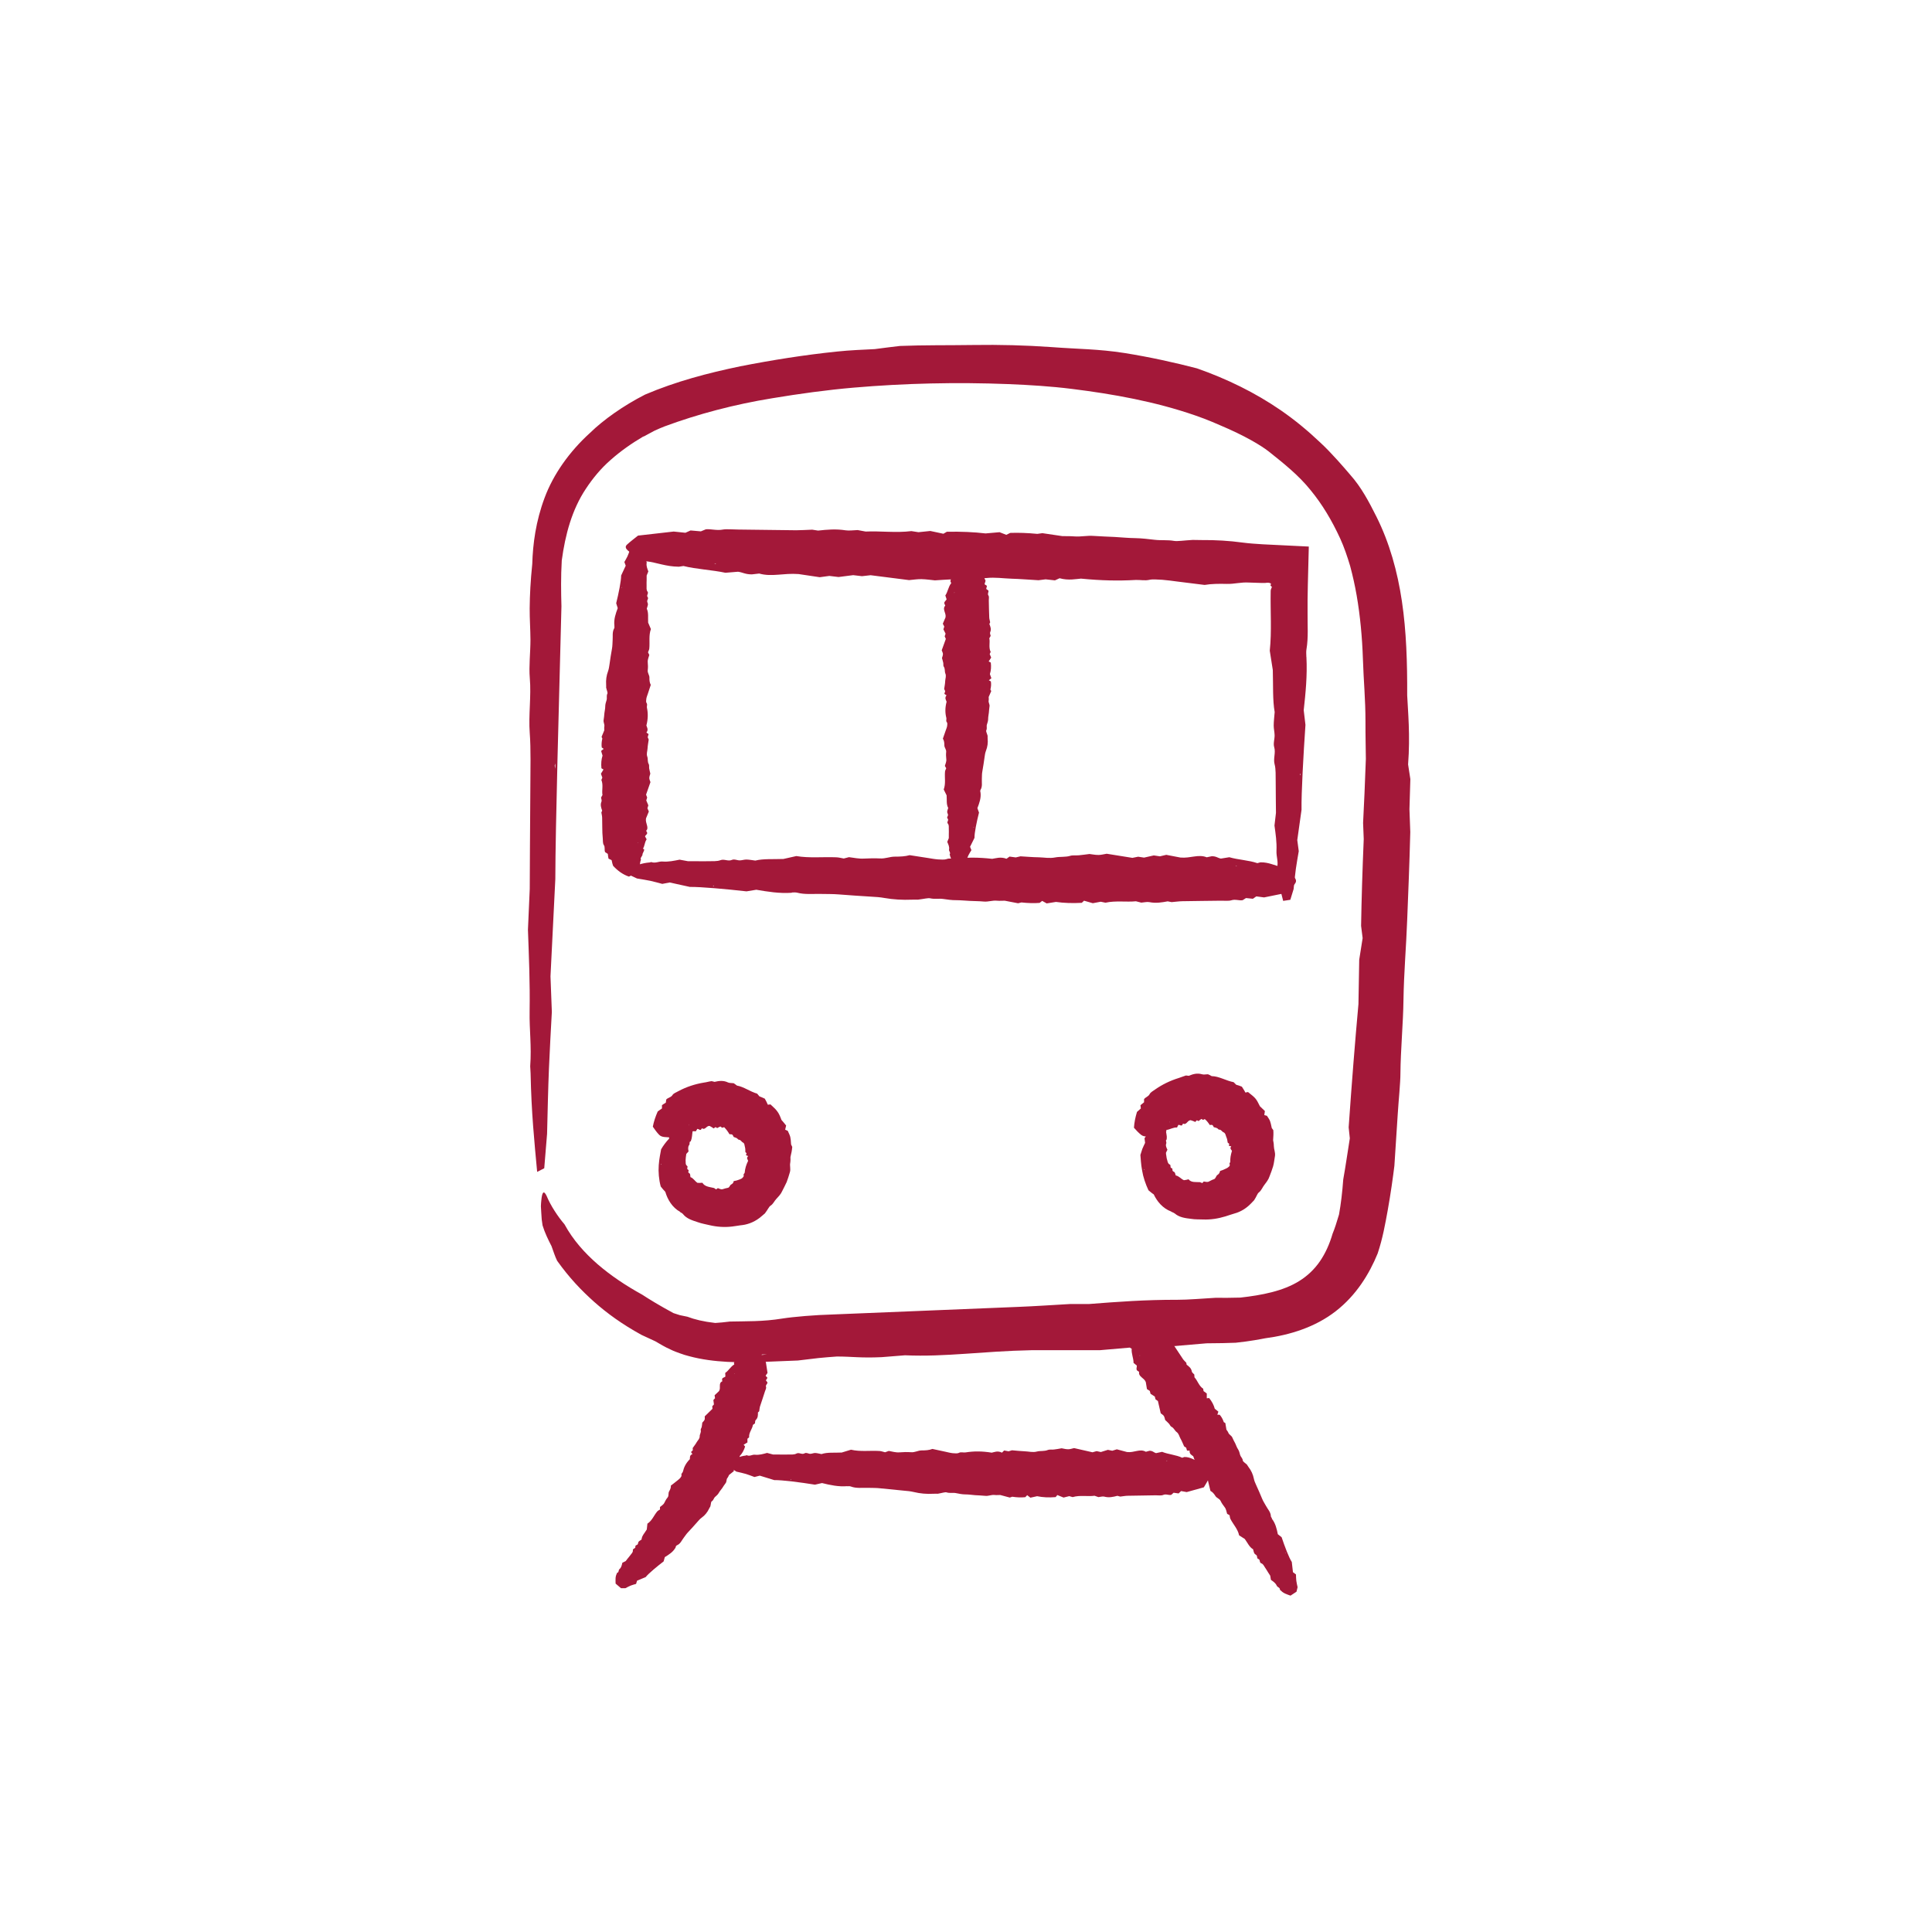
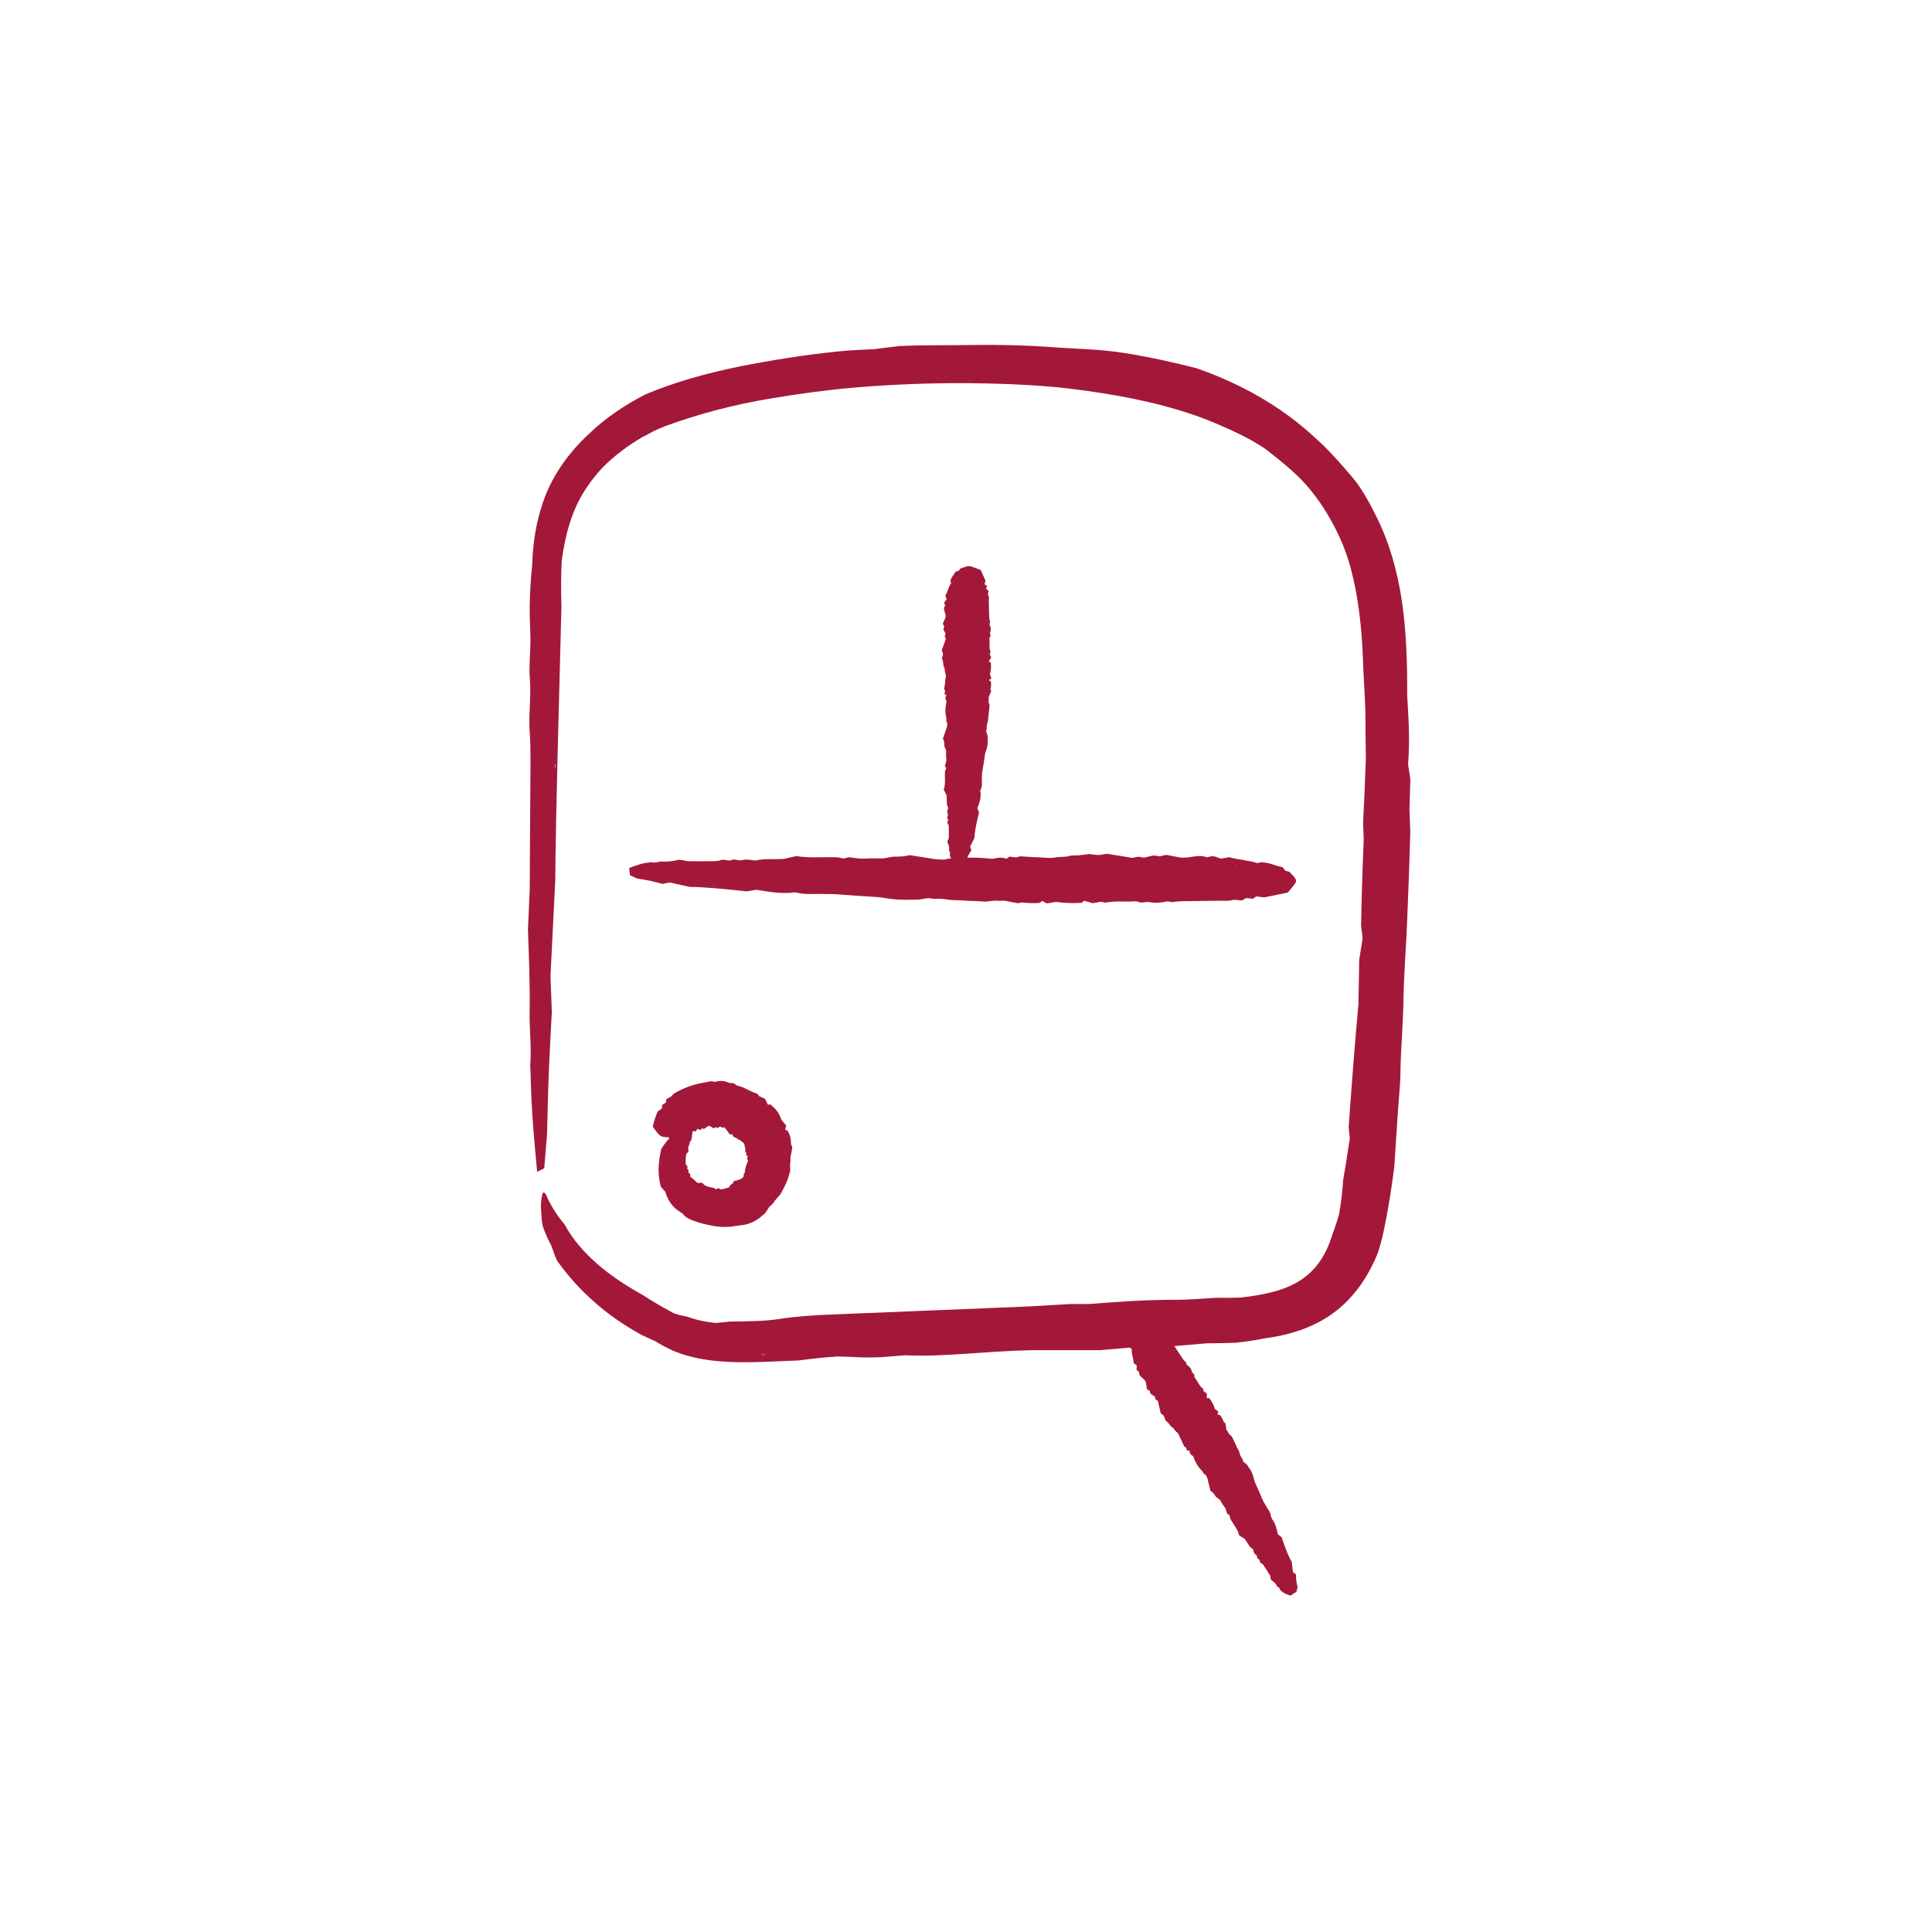
<svg xmlns="http://www.w3.org/2000/svg" id="Livello_4" data-name="Livello 4" version="1.1" viewBox="0 0 300 300">
  <defs>
    <style>
      .cls-1 {
        fill: #a31839;
        stroke-width: 0px;
      }
    </style>
  </defs>
  <path class="cls-1" d="M99.9,67.81c.52-.28,1.11-.6,1.67-.9.59-.27,1.15-.52,1.6-.69,5.14-1.91,10.88-3.43,16.74-4.38,4.21-.7,8.49-1.29,12.67-1.65,7.94-.68,15.94-.86,23.92-.55,3.42.14,6.67.34,9.95.75,6.36.79,12.92,1.96,19.15,4.12.96.33,1.92.7,2.63,1,.71.3,1.19.51,1.19.51,3.87,1.63,6.33,3.11,7.57,4.07,2.41,1.92,4.67,3.72,6.51,6.01,1.81,2.2,3.29,4.67,4.6,7.51.62,1.36,1.11,2.81,1.55,4.28.4,1.49.74,3.01,1.01,4.56.55,3.18.86,6.53.97,9.83.11,3.46.4,6.24.4,9.78-.01,2.1.05,4.34.06,5.78-.14,3.83-.27,6.97-.43,9.95.04.98.07,1.74.1,2.5q-.31,7.36-.41,13.48c.08.65.16,1.26.24,1.9-.19,1.19-.36,2.24-.53,3.35-.04,2.55-.09,4.9-.12,6.89q-.79,8.66-1.52,19.15c.06.56.12,1.12.18,1.7-.34,2.13-.65,4.32-1.02,6.38-.15,2.02-.36,3.8-.66,5.46-.35,1.19-.68,2.21-1,2.98-.45,1.55-1.1,3.02-1.96,4.27-.86,1.25-1.94,2.27-3.19,3.05-2.52,1.59-5.87,2.22-9.16,2.59-1.56.05-2.69.04-3.84.03-1.96.11-4.35.32-5.94.31-5.04-.01-9.27.31-13.76.66-1.12,0-2.32,0-2.94,0-2.97.17-5.43.34-7.95.44-9.61.39-19.23.79-28.85,1.18-.67.03-1.39.06-2.12.09-.74.04-1.48.09-2.18.15-1.4.12-2.67.25-3.53.39-3.06.5-5.66.41-8.17.47-.82.1-1.64.19-2.27.22-1.85-.21-3.21-.55-4.32-.97-.44-.09-.82-.17-1.16-.24-.39-.12-.72-.23-1-.32-2.08-1.12-3.77-2.15-4.85-2.86-2.59-1.43-4.89-2.97-6.93-4.73-2.03-1.77-3.82-3.77-5.14-6.19-1.04-1.22-2.15-2.89-2.79-4.44-.48-.98-.7-.45-.81.68-.03.28-.06.6-.07.94.02.34.04.68.06,1.03.02.35.05.7.07,1.04.05.32.09.63.13.91.35,1.15.88,2.23,1.39,3.22.29.8.55,1.62.87,2.27,1.9,2.66,3.74,4.58,5.76,6.39,2.03,1.79,4.29,3.44,7.34,5.12.71.33,1.41.66,2.16,1,.72.42,1.4.85,2.39,1.29.46.23.94.4,1.41.57.48.18.97.33,1.45.45,1.96.53,3.97.77,5.94.88,3.92.18,7.69-.11,10.93-.21,1.18-.15,2.23-.27,3.2-.38.48-.04.95-.09,1.41-.13.49-.04.97-.07,1.45-.11,2.41,0,3.61.25,6.94.1.97-.08,2.14-.17,3.64-.29,6.35.28,12.06-.64,19.6-.79,2.94,0,6.95,0,10.63,0,1.98-.17,3.48-.3,4.75-.41,1.91-.02,3.46-.03,4.59-.04,2.79-.24,5.1-.44,7.26-.62,1.74-.01,3.44-.04,4.53-.09,2.27-.24,3.93-.57,4.56-.69,3.86-.51,7.79-1.73,10.97-4.21,3.17-2.46,5.2-5.77,6.5-8.95.8-2.4,1.17-4.56,1.56-6.68.47-2.61.82-5.16,1.04-6.93.2-3.08.36-5.51.52-8.01.13-2.13.42-4.84.42-6.4.03-3.56.43-7.86.47-11.26.07-4.45.43-8.41.58-12.55.17-4.29.35-8.58.48-13.62-.03-.74-.08-2.26-.13-3.54.06-1.87.1-3.38.14-4.68-.13-.87-.23-1.51-.35-2.28.35-4.51-.03-8.35-.14-10.72.02-5.13-.13-9.97-.82-14.61-.69-4.63-1.92-9.08-3.97-13.17-1.13-2.25-2.34-4.56-4.07-6.49-.9-1.06-2.95-3.44-4.6-4.96-1.97-1.87-4-3.55-6.18-5.05-3.97-2.73-8.35-4.87-13-6.5-3.38-.88-7.27-1.75-11.3-2.39-4.06-.63-7.01-.59-11.38-.92-3.95-.28-8.03-.38-11.97-.32-4.16.06-7.74,0-11.47.15-1.25.14-2.38.29-3.92.49-1.76.09-3.79.16-5.87.38-5.03.52-10.01,1.31-15.01,2.29-5.01,1.04-10,2.35-14.78,4.39-3.37,1.72-6.46,3.91-8.54,5.94-3.19,2.89-5.7,6.42-7.06,10.08-1.37,3.65-1.83,7.18-1.92,10.29-.27,2.64-.38,4.77-.4,6.89-.01,1.63.11,3.21.12,4.86,0,1.99-.26,4.11-.1,5.98.24,2.79-.22,5.75-.01,8.52.19,2.43.1,5.79.09,8.79-.02,3.05-.04,6.13-.06,9.2-.01,2.19-.02,4.38-.03,6.22-.1,2.34-.19,4.35-.28,6.33.15,4.23.33,8.15.26,12.66-.05,2.97.32,5.34.09,8.55,0,.12.05.68.06,1.08.13,6.22.58,10.53,1.02,15.31.35-.18.72-.37,1.1-.56.16-1.9.31-3.76.44-5.35.09-3.63.16-6.98.29-10.12.13-3.11.3-6.02.45-8.81-.09-2.26-.16-4.18-.21-5.52.28-5.52.51-10.29.75-15.1.02-8.28.57-27.5.95-42.36-.06-2.19-.1-4.53.05-7.12.54-4.02,1.59-7.9,3.74-11.13,1.07-1.62,2.33-3.16,3.86-4.49,1.52-1.35,3.24-2.56,5.11-3.66ZM86.22,118.54v.83s-.09-.47-.09-.47l.09-.36ZM118.25,210.4l.07-.08h.76s-.82.08-.82.08Z" />
-   <path class="cls-1" d="M104.9,240.21c.05-.1.12-.22.22-.26.55-.23.73-.76,1.05-1.17.23-.3.43-.62.7-.89.49-.52.97-1.05,1.44-1.59.2-.23.39-.45.65-.64.5-.36.89-.84,1.15-1.4.08-.17.19-.33.19-.33.11-.4.08-.73.23-.81.28-.17.29-.49.51-.68.21-.19.45-.38.59-.65.14-.26.35-.47.52-.72.17-.25.32-.52.51-.75.21-.24.09-.59.3-.83.12-.14.18-.34.24-.45.29-.23.52-.42.75-.6,0-.1,0-.18-.01-.26q.44-.5.59-1.04c-.07-.1-.13-.19-.2-.29.17-.03.32-.06.48-.09.02-.24.03-.47.05-.66q.56-.58.84-1.48c-.08-.09-.15-.18-.23-.28l.59-.36c0-.2,0-.39,0-.57.1-.09.19-.16.26-.22-.06-.75.5-1.28.59-1.93.13-.1.23-.17.32-.24.04-.18,0-.41.12-.52.35-.33.35-.74.34-1.17.08-.07.16-.15.2-.19.04-.26.05-.5.11-.71.25-.81.55-1.59.79-2.4.07-.22.23-.47.16-.66-.11-.33.24-.45.22-.71-.09-.11-.18-.23-.24-.32.1-.16.17-.28.24-.39-.12-.14-.22-.25-.29-.33.12-.18.23-.33.3-.43-.09-.6-.17-1.12-.26-1.7-.39-.28-.8-.6-1.24-.89-.56-.37-1.18-.18-1.78-.21-.09.07-.17.14-.25.2-.21,0-.41,0-.58,0-.34.41-.97.53-1.11,1.06.02.07.04.14.06.22-.59.35-.86.95-1.41,1.32.01.21.02.38.03.56-.15.16-.46.14-.52.41.01.09.02.2.04.33-.67.29-.17.99-.51,1.52-.19.18-.45.42-.69.65.03.19.05.33.07.45-.11.12-.2.22-.26.29.04.26.06.48.09.68-.1.11-.2.21-.26.28.02.2.03.34.03.4-.44.44-.83.81-1.2,1.17,0,.19.04.39-.03.54-.08.18-.26.32-.35.44-.03.26-.05.47-.09.67-.04.17-.19.34-.15.5.09.36-.17.63-.16.94,0,.41-.29.62-.46.91-.17.31-.39.58-.63.92,0,.07.01.21.02.34-.11.11-.2.2-.28.28.08.13.15.22.22.33-.48.15-.37.57-.4.78-.61.61-.92,1.24-1.08,1.94-.05.19-.29.27-.22.54.04.15-.11.34-.22.47-.14.16-.32.28-.49.42-.3.25-.62.49-.94.73.03.34-.11.62-.27.9-.17.28-.01.66-.23.94-.21.25-.37.53-.51.83-.14.31-.45.45-.68.66,0,.12,0,.23,0,.39-.13.09-.31.16-.42.29-.53.62-.8,1.44-1.53,1.9-.04.33-.08.66-.1.91-.33.56-.77.96-.81,1.56-.18.13-.35.21-.46.34-.09.1-.06.29-.14.4-.09.14-.4.12-.36.35.06.35-.43.26-.39.59.03.29-.18.47-.33.67-.15.21-.32.4-.47.59-.11.14-.22.29-.32.41-.19.09-.35.17-.51.25-.09.38-.16.76-.45.99-.19.16-.05.55-.4.59-.01,0,0,.08-.01.11-.26.46-.2,1-.19,1.55.27.23.55.47.84.72.24,0,.47,0,.67,0,.3-.15.55-.3.83-.41.28-.11.57-.18.84-.26.06-.21.11-.38.15-.5.49-.2.91-.38,1.34-.56.44-.56,1.74-1.63,2.79-2.44.06-.2.12-.42.18-.66.67-.41,1.35-.84,1.72-1.58ZM101.1,243.62l-.05.05-.04-.08.09.03ZM114.01,213.25l.07.03-.06.04v-.07Z" />
  <path class="cls-1" d="M197.52,235.77c-.08-.1-.17-.22-.18-.33-.02-.64-.47-1.07-.75-1.59-.2-.37-.44-.72-.6-1.11-.3-.73-.62-1.46-.95-2.18-.14-.31-.27-.6-.34-.94-.13-.66-.41-1.28-.83-1.82-.13-.17-.23-.36-.23-.36-.33-.31-.64-.47-.66-.66-.03-.36-.32-.54-.41-.85-.08-.3-.15-.63-.34-.91-.18-.27-.28-.59-.42-.89-.15-.3-.33-.59-.45-.9-.13-.33-.49-.42-.62-.75-.07-.19-.22-.36-.3-.48-.06-.4-.12-.72-.17-1.03-.09-.06-.17-.1-.24-.14q-.23-.7-.64-1.15c-.12,0-.24,0-.36,0,.06-.17.11-.32.16-.48-.21-.17-.4-.32-.56-.45q-.22-.85-.87-1.66c-.12,0-.24.02-.37.03,0-.25,0-.49,0-.74-.18-.13-.34-.25-.5-.37-.02-.14-.04-.27-.06-.37-.68-.44-.86-1.26-1.35-1.77-.01-.18-.02-.31-.03-.44-.13-.15-.35-.29-.38-.45-.08-.52-.43-.79-.81-1.07-.02-.11-.04-.24-.05-.3-.2-.22-.39-.38-.53-.59-.52-.77-1.03-1.56-1.55-2.34-.14-.21-.25-.52-.44-.61-.34-.15-.23-.52-.45-.69-.15-.01-.3-.02-.41-.03-.07-.19-.12-.34-.17-.48-.2,0-.34-.01-.45-.02-.07-.23-.13-.43-.17-.56-.54-.38-1.02-.71-1.55-1.08-.48.09-1.01.17-1.52.29-.66.15-.91.79-1.31,1.24,0,.12,0,.25.01.36-.13.17-.26.32-.37.46.13.6-.16,1.2.2,1.74.07.04.15.08.23.13-.07.76.29,1.45.29,2.2.19.16.34.29.5.41.05.24-.15.5.04.76.09.06.19.13.32.22-.13.79.78.9,1.04,1.59.05.3.12.71.18,1.09.18.12.32.2.44.28.05.19.09.34.12.45.26.16.47.3.66.43.04.17.08.33.11.43.19.13.32.23.37.26.16.71.3,1.32.44,1.91.17.14.38.25.48.41.12.2.16.46.21.63.22.21.41.37.58.56.14.15.23.41.39.49.38.17.5.59.79.8.38.27.42.69.62,1.04.21.36.36.75.56,1.2.07.04.21.13.32.21.05.18.09.32.13.45.16,0,.27,0,.41.01-.08.55.38.71.56.87.31.97.76,1.67,1.36,2.26.17.16.14.45.43.54.16.05.28.31.36.5.1.23.13.48.19.73.11.45.22.89.33,1.35.34.17.57.47.77.79.2.33.63.39.81.77.16.34.39.66.62.96.25.31.28.7.39,1.04.12.07.23.13.38.21.04.17.04.4.13.58.44.86,1.15,1.57,1.35,2.55.32.21.64.41.88.56.45.62.71,1.27,1.29,1.6.07.24.1.46.2.64.08.14.27.2.36.33.11.16,0,.46.24.53.36.1.13.57.47.68.3.1.42.41.58.65.17.24.32.5.48.76.11.18.23.36.33.51.04.24.08.44.11.65.36.26.72.49.9.9.11.27.55.28.5.67,0,.01.08.03.11.06.41.46.97.62,1.53.82.3-.2.61-.4.93-.61.06-.25.12-.49.17-.7-.08-.37-.16-.69-.2-1.02-.04-.33-.04-.66-.05-.96-.19-.14-.36-.26-.47-.35-.07-.58-.13-1.09-.18-1.59-.45-.67-1.11-2.44-1.58-3.84-.18-.14-.37-.3-.59-.47-.17-.85-.37-1.72-.95-2.43ZM199.64,241.08l.04.07h-.09s.06-.07.06-.07ZM176.94,210.48l.07-.03v.08s-.07-.05-.07-.05Z" />
-   <path class="cls-1" d="M131.53,230.79c.19-.02.43-.03.58.03.86.33,1.79.18,2.69.21.65.02,1.3,0,1.94.08,1.21.13,2.42.25,3.63.36.52.04,1.01.09,1.52.21.98.24,2.01.33,3.06.27.32-.02.65,0,.66,0,.67-.11,1.14-.29,1.39-.21.5.16.96.01,1.44.11.47.09.94.2,1.47.2.5,0,1,.08,1.5.12.52.04,1.04.04,1.55.1.53.07.95-.19,1.48-.13.31.04.65,0,.87,0,.57.16,1.04.28,1.49.4.15-.05.26-.09.38-.13q1.1.17,2.03.07c.1-.11.19-.2.29-.31.18.14.33.26.5.39.38-.09.74-.16,1.04-.23q1.3.27,2.88.14c.08-.11.17-.21.26-.32.32.13.65.26.97.39.32-.08.61-.15.88-.22.2.06.38.11.53.15,1.13-.34,2.34-.06,3.4-.21.25.09.42.15.6.21.3-.03.65-.14.89-.08.75.21,1.39.05,2.06-.12.17.05.34.09.44.12.44-.05.82-.13,1.19-.13,1.44-.03,2.88-.05,4.31-.07.39,0,.88.07,1.15-.05.47-.21.87.08,1.27-.02.14-.12.27-.24.37-.33.31.04.55.08.77.11.17-.16.29-.28.39-.37.36.07.67.12.87.16.93-.26,1.74-.49,2.66-.74.27-.46.58-.94.83-1.44.33-.64-.31-1.19-.59-1.77-.16-.06-.33-.12-.48-.18-.11-.2-.22-.39-.32-.56-.89-.21-1.46-.77-2.46-.76-.11.04-.23.08-.34.12-.94-.46-2.15-.52-3.12-.92-.36.08-.65.14-.94.2-.36-.09-.53-.39-1.03-.36-.15.04-.32.09-.55.15-.94-.53-1.81.18-2.93.04-.44-.12-1.03-.28-1.58-.42-.3.09-.52.16-.71.22-.28-.06-.51-.1-.68-.14-.42.13-.77.24-1.09.34-.26-.05-.5-.11-.66-.14-.33.09-.56.15-.64.18-1.06-.24-1.97-.45-2.86-.65-.33.07-.63.19-.93.18-.37,0-.74-.11-1-.15-.46.08-.82.15-1.19.19-.32.04-.72-.03-.95.07-.53.23-1.17.11-1.68.24-.66.18-1.25-.01-1.87-.03-.64-.02-1.27-.1-2.02-.16-.11.03-.34.1-.53.16-.28-.05-.5-.09-.69-.13-.13.13-.23.23-.34.34-.66-.36-1.24-.06-1.59,0-1.52-.25-2.8-.24-4.06-.04-.35.06-.7-.12-1.06.08-.19.1-.63.07-.94.04-.38-.04-.74-.14-1.11-.22-.67-.14-1.35-.29-2.04-.44-.5.2-1.07.23-1.66.23-.59,0-1.02.33-1.67.28-.58-.04-1.18-.03-1.76.02-.61.05-1.14-.13-1.68-.22-.19.07-.35.13-.58.21-.26-.06-.56-.18-.86-.2-1.48-.09-2.99.14-4.43-.2-.53.16-1.05.32-1.44.44-1.17.06-2.24-.07-3.14.24-.38-.07-.69-.16-1-.17-.24,0-.48.12-.73.13-.3.01-.61-.25-.89-.08-.42.26-.86-.19-1.27.04-.37.2-.87.14-1.32.15-.46.02-.92,0-1.37,0-.33,0-.65,0-.93,0-.35-.09-.65-.17-.94-.25-.63.17-1.22.35-1.89.28-.44-.05-.8.31-1.28.07-.02,0-.1.05-.16.06-.93.1-1.58.49-2.3.86.02.36.04.73.06,1.11.28.18.55.36.79.52.54.13,1.04.23,1.51.37.46.14.89.32,1.31.47.34-.09.63-.16.83-.21.82.25,1.53.47,2.24.69,1.24-.02,4.1.35,6.32.71.33-.08.69-.16,1.1-.25,1.26.31,2.56.6,3.95.48ZM122.86,229.77h-.12s.07-.09.07-.09l.05.09ZM181.22,226.8v.07s-.12-.05-.12-.05l.12-.03Z" />
  <path class="cls-1" d="M105.61,188.21c.16.09.37.2.46.33.56.71,1.47.97,2.28,1.24.59.21,1.21.32,1.81.46,1.14.27,2.34.36,3.56.21.52-.05,1.02-.17,1.56-.22,1.04-.13,2.13-.62,2.96-1.36.26-.23.53-.45.53-.45.44-.57.63-1.03.85-1.18.46-.28.61-.76.96-1.11.32-.35.68-.71.89-1.2.22-.45.47-.9.68-1.37.19-.49.34-1,.49-1.5.18-.53-.04-.99.07-1.51.05-.32.04-.66.03-.88.15-.59.24-1.09.28-1.58-.07-.15-.12-.26-.18-.38-.07-1.19-.1-1.22-.52-2.12-.14-.06-.27-.11-.4-.17.06-.22.1-.43.15-.65-.27-.33-.5-.63-.72-.86-.24-.64-.39-.97-.61-1.27-.21-.31-.5-.61-1.1-1.15-.14.02-.27.03-.41.05-.14-.32-.29-.63-.47-.94-.3-.14-.57-.26-.84-.36-.14-.16-.26-.3-.35-.42-1.12-.32-2.07-1.07-3.13-1.25-.21-.15-.35-.27-.51-.37-.3-.04-.67-.01-.89-.12-.71-.34-1.4-.25-2.08-.09-.17-.04-.35-.09-.45-.11-.46.05-.81.18-1.19.22-1.41.23-2.76.68-3.97,1.33-.33.18-.78.35-.92.6-.26.41-.72.4-.98.71-.02.17-.04.35-.06.48-.25.15-.44.27-.6.39,0,.22,0,.39,0,.51-.28.18-.5.36-.66.47-.36.82-.6,1.55-.76,2.36.29.42.61.88.98,1.26.48.48,1.17.3,1.75.44.09-.06.2-.11.3-.16.2.05.39.1.56.14.44-.3,1.03-.18,1.34-.54,0-.07.01-.14.03-.21.64-.01,1.12-.32,1.7-.2.09-.15.18-.27.26-.39.19,0,.38.25.55.13.04-.06.09-.14.16-.23.52.36.68-.42,1.19-.35.19.09.43.24.63.38.12-.09.22-.15.29-.21.11.05.19.13.25.16.19-.11.35-.19.52-.25.1.07.19.15.24.2.17-.04.28-.08.33-.09.37.38.62.74.82,1.09.15.02.32-.01.43.06.12.1.17.27.23.37.18.07.36.11.49.19.11.07.19.23.32.24.33.03.38.32.61.42.3.16.24.46.32.69.07.24.07.5.07.8.04.04.12.12.19.19-.03.12-.07.22-.1.3.14.05.23.09.35.14-.35.29-.05.55-.01.73-.32.66-.47,1.18-.53,1.8,0,.18-.25.22-.16.47.05.14-.1.28-.2.39-.13.13-.32.18-.47.25-.3.12-.59.2-.88.24-.03.27-.2.43-.4.53-.2.09-.24.49-.53.52-.25.04-.5.12-.76.2-.27.1-.53-.08-.77-.16-.09.06-.17.12-.28.2-.12-.06-.24-.21-.37-.23-.63-.15-1.4-.19-1.75-.8-.28.03-.55.02-.77.01-.45-.3-.61-.71-1.09-.89-.02-.19-.03-.33-.06-.47-.03-.1-.2-.16-.26-.26-.05-.14.15-.34-.06-.43-.29-.15.09-.43-.16-.6-.23-.16-.19-.42-.2-.65-.03-.24.02-.47.03-.71.02-.17.05-.33.07-.48.14-.15.24-.28.35-.39-.07-.34-.12-.71.09-.99.16-.15-.07-.54.28-.59.01,0-.01-.07,0-.1.19-.44.17-.94.27-1.52-.23-.27-.46-.56-.71-.85-.27-.01-.54,0-.79,0-.39.21-.74.44-1.07.67-.35.22-.67.44-.99.68-.06.3-.09.56-.11.73-.5.53-.89,1.06-1.23,1.64-.09.54-.3,1.43-.37,2.47-.08,1.04.02,2.25.31,3.31.19.27.45.54.71.83.35,1.2,1.08,2.43,2.29,3.1ZM102.6,180.86v-.11s.09.06.09.06l-.09.05ZM106.98,174.75l-.04-.06h.07s-.04.06-.04.06Z" />
-   <path class="cls-1" d="M181.9,188.17c.18.07.39.16.52.26.69.61,1.66.73,2.52.83.63.11,1.27.07,1.88.1,1.18.05,2.34-.14,3.46-.48.48-.15.93-.31,1.41-.45.95-.25,1.86-.81,2.59-1.58.22-.24.46-.48.46-.48.39-.58.51-1.07.74-1.21.41-.33.56-.81.87-1.2.3-.39.63-.8.8-1.34.19-.5.39-1,.54-1.52.15-.53.19-1.09.29-1.62.07-.56-.17-1-.18-1.54,0-.32-.06-.67-.11-.88.04-.59.07-1.1.03-1.57-.09-.13-.16-.23-.24-.33-.23-1.1-.23-1.13-.75-1.9-.14-.04-.27-.07-.41-.11.04-.22.07-.42.09-.63-.28-.28-.54-.53-.77-.74-.59-1.17-.59-1.22-1.85-2.21-.13.03-.27.05-.41.08-.15-.32-.35-.6-.54-.91-.31-.13-.59-.23-.88-.3-.15-.15-.29-.29-.4-.4-1.17-.22-2.28-.93-3.41-.94-.23-.14-.4-.22-.58-.29-.31,0-.68.09-.92,0-.76-.22-1.42-.03-2.05.24-.17-.03-.35-.05-.45-.05-.41.15-.79.28-1.11.39-1.33.41-2.57,1.01-3.68,1.79-.3.21-.71.44-.83.69-.21.43-.66.48-.88.81-.01.17,0,.35,0,.48-.22.18-.4.32-.56.45.02.22.05.39.06.51-.25.22-.46.41-.6.54-.26.86-.41,1.61-.47,2.45.34.39.71.79,1.13,1.12.54.41,1.21.16,1.8.22.09-.07.18-.13.26-.19.21.03.41.05.58.08.39-.34,1-.28,1.26-.67,0-.07,0-.14,0-.21.63-.08,1.06-.43,1.66-.38.08-.16.14-.31.22-.42.19-.01.41.2.57.06.04-.07.08-.15.14-.25.57.27.65-.5,1.18-.53.21.08.49.15.71.28.11-.11.19-.2.26-.27.11.05.2.1.27.13.16-.15.3-.24.44-.33.1.06.19.1.24.15.14-.07.24-.11.28-.13.36.3.58.62.77.92.13,0,.29-.05.4,0,.12.08.17.25.23.34.2.03.35.09.5.15.13.05.19.23.34.23.35,0,.41.32.67.41.32.15.32.48.43.73.13.26.17.56.22.88.05.04.15.11.23.17,0,.13-.04.23-.05.32.14.03.25.05.37.08-.29.34.03.54.11.7-.2.67-.28,1.12-.26,1.67.02.16-.2.22-.09.44.06.12-.04.29-.16.38-.13.12-.27.21-.45.28-.28.15-.59.26-.89.36-.04.28-.2.5-.43.63-.21.16-.23.54-.52.65-.27.07-.52.24-.77.35-.26.15-.55.03-.81,0-.07.09-.14.15-.23.25-.13-.05-.27-.13-.4-.15-.62-.03-1.33.09-1.73-.44-.24.06-.51.13-.72.14-.48-.21-.73-.63-1.27-.74-.08-.18-.08-.36-.17-.48-.07-.09-.24-.12-.31-.23-.08-.13.05-.37-.16-.42-.32-.09-.03-.46-.31-.58-.25-.11-.3-.38-.36-.61-.08-.23-.13-.47-.15-.71-.03-.17-.06-.34-.06-.48.09-.18.14-.34.23-.48-.16-.32-.32-.66-.18-.98.07-.21-.19-.48.09-.65.01,0-.04-.07-.03-.1.05-.23,0-.47-.04-.73-.04-.25-.09-.53-.13-.81-.3-.2-.61-.4-.93-.61-.26.07-.52.15-.75.23-.33.3-.56.64-.84.94-.23.31-.54.6-.75.92.04.3.07.55.09.72-.16.32-.29.63-.43.94-.11.31-.21.62-.3.94.05.54.08,1.43.27,2.43.16,1.01.54,2.1.98,3.05.25.2.49.43.82.64.51,1.07,1.37,2.16,2.7,2.66ZM177.66,181.65l-.03-.1.1.03-.07.07ZM181.63,174.28l-.04-.06h.07s-.03.06-.03.06Z" />
-   <path class="cls-1" d="M95.4,97.17c.01.13.03.3-.03.4-.33.58-.19,1.22-.24,1.83-.03.44-.02.89-.1,1.32-.15.82-.28,1.65-.39,2.47-.05.35-.1.69-.22,1.03-.25.66-.35,1.37-.3,2.09.02.22,0,.45,0,.45.1.47.28.79.19.96-.17.33-.02.66-.12.99-.1.32-.21.64-.21,1,0,.34-.09.68-.13,1.03-.04.35-.05.71-.12,1.06-.07.36.18.66.11,1.02-.04.21,0,.45-.01.59-.16.39-.29.71-.42,1.01.05.1.09.18.12.26q-.18.75-.09,1.39c.1.07.2.14.3.21-.14.12-.27.22-.4.33.08.27.16.51.22.72q-.28.88-.17,1.97c.11.06.21.12.32.19l-.4.65c.08.22.15.42.22.61-.06.14-.11.26-.15.36.33.78.04,1.6.17,2.34-.09.17-.15.28-.22.4.03.21.14.45.07.61-.22.51-.06.95.1,1.41-.05.11-.1.23-.12.3.05.31.12.56.12.82l.02,1.5c0,.56.02,1.14.08,1.74.02.32,0,.76.15.97.26.37.04.78.22,1.13.15.1.29.19.41.26.03.29.06.52.11.74.21.1.36.17.48.23.07.36.15.67.23.88.69.75,1.49,1.35,2.46,1.68.48-.21.98-.53,1.35-.9.45-.5.28-1.19.51-1.71-.02-.08-.03-.17-.04-.25.09-.17.19-.35.28-.49-.04-.32.38-.68.23-.92-.05-.02-.11-.04-.16-.06.29-.44.24-.95.58-1.47-.1-.16-.18-.3-.25-.46.07-.19.37-.3.33-.56-.04-.08-.09-.18-.16-.3.52-.48-.17-1.18-.02-1.92.12-.3.29-.7.44-1.07-.09-.21-.16-.36-.22-.5.06-.19.11-.35.14-.46-.12-.29-.23-.53-.32-.76.06-.18.11-.34.14-.45-.09-.23-.15-.39-.17-.45.25-.72.47-1.34.68-1.94-.07-.23-.18-.43-.18-.64,0-.25.12-.5.16-.68-.07-.32-.14-.57-.18-.82-.03-.22.03-.49-.06-.65-.23-.37-.1-.81-.23-1.16-.17-.46.02-.86.04-1.28.02-.44.11-.87.18-1.38-.03-.08-.1-.23-.16-.37.05-.19.1-.34.14-.47-.13-.09-.23-.16-.34-.25.37-.44.07-.85,0-1.09.26-1.03.27-1.91.08-2.78-.05-.24.13-.47-.06-.73-.1-.14-.06-.43-.03-.65.04-.26.15-.51.23-.76.15-.46.31-.91.46-1.39-.19-.35-.22-.74-.21-1.14,0-.41-.32-.71-.26-1.15.05-.4.04-.81,0-1.21-.04-.42.14-.78.24-1.15-.06-.13-.12-.25-.2-.41.06-.18.18-.38.2-.58.1-1.01-.11-2.05.25-3.03-.16-.37-.31-.73-.43-1-.04-.8.09-1.53-.21-2.16.07-.26.16-.47.18-.68,0-.16-.12-.33-.12-.5,0-.2.25-.41.08-.61-.25-.3.2-.58-.03-.87-.2-.26-.13-.6-.14-.91-.01-.31,0-.63.01-.94,0-.22,0-.45,0-.64.09-.24.18-.44.26-.64-.16-.44-.34-.85-.26-1.31.05-.3-.31-.56-.06-.88,0-.01-.05-.07-.06-.11-.09-.64-.48-1.1-.83-1.6-.36,0-.73,0-1.11.01-.19.19-.37.37-.53.53-.14.37-.24.7-.39,1.02-.14.31-.33.6-.48.88.08.24.16.43.21.57-.26.55-.49,1.03-.71,1.52,0,.85-.39,2.8-.77,4.31.07.23.15.48.24.76-.32.86-.63,1.73-.52,2.7ZM96.52,91.26v-.08s.09.05.09.05l-.09.03ZM99.1,130.9h-.07s.04-.06.04-.06l.04.06Z" />
  <path class="cls-1" d="M122.95,138.59c.26-.02.6-.03.81.02,1.2.32,2.49.17,3.74.2.9.02,1.81,0,2.69.07,1.68.13,3.36.25,5.05.35.72.04,1.41.08,2.11.21,1.37.24,2.8.32,4.26.26.45-.02.91,0,.91,0,.94-.11,1.58-.29,1.93-.21.69.16,1.34,0,2.01.1.65.09,1.32.2,2.04.19.69,0,1.39.08,2.09.11.72.04,1.45.03,2.15.1.74.07,1.32-.2,2.06-.13.44.04.91,0,1.21,0,.8.15,1.45.28,2.08.4.2-.05.36-.09.52-.13q1.54.17,2.82.07c.14-.11.26-.2.4-.31.25.14.47.26.7.39.53-.09,1.03-.17,1.44-.23q1.81.26,4.01.14c.12-.11.23-.21.35-.33.45.13.9.26,1.36.39.44-.08.84-.16,1.23-.23.28.06.53.11.74.15,1.57-.35,3.25-.07,4.73-.22.34.09.59.15.83.21.41-.03.91-.15,1.24-.08,1.05.21,1.93.05,2.86-.12.23.04.48.09.61.12.62-.05,1.13-.13,1.66-.14,2-.04,4-.05,6-.08.54,0,1.23.06,1.6-.06.65-.21,1.21.08,1.77-.02.19-.12.37-.24.52-.33.43.04.77.08,1.07.11.23-.16.4-.28.53-.37.51.06.93.12,1.21.16,1.29-.26,2.42-.49,3.69-.75.36-.46.79-.94,1.14-1.44.45-.65-.44-1.19-.85-1.77-.23-.06-.46-.12-.67-.18-.16-.2-.31-.39-.45-.56-1.24-.21-2.04-.77-3.43-.75-.16.04-.31.08-.48.13-1.32-.46-3-.52-4.35-.92-.5.08-.9.14-1.31.21-.5-.09-.74-.39-1.44-.36-.2.04-.45.09-.76.16-1.31-.52-2.51.18-4.08.04-.61-.12-1.44-.27-2.2-.42-.41.09-.73.17-.99.23-.4-.06-.72-.1-.95-.14-.58.13-1.07.24-1.51.34-.36-.05-.7-.1-.92-.14-.45.09-.77.15-.89.18-1.48-.24-2.75-.44-3.99-.64-.45.07-.87.19-1.28.19-.51,0-1.03-.11-1.39-.15-.64.08-1.14.15-1.66.2-.44.04-1-.03-1.32.08-.74.23-1.63.11-2.33.25-.92.18-1.74,0-2.6-.02-.89-.01-1.77-.09-2.81-.15-.15.03-.47.11-.73.17-.39-.05-.7-.09-.97-.13-.18.13-.31.23-.47.34-.93-.36-1.73-.05-2.22.01-2.12-.24-3.89-.24-5.64-.03-.48.06-.97-.12-1.47.08-.27.1-.87.07-1.31.04-.53-.04-1.04-.14-1.55-.22-.94-.14-1.88-.29-2.85-.44-.69.2-1.48.23-2.3.23-.82,0-1.42.33-2.32.28-.81-.04-1.64-.02-2.45.02-.85.05-1.58-.13-2.35-.22-.26.07-.49.13-.81.21-.36-.06-.77-.18-1.2-.19-2.06-.08-4.15.15-6.17-.19-.74.16-1.45.32-2,.45-1.63.06-3.12-.06-4.36.25-.53-.07-.96-.15-1.4-.16-.33,0-.67.12-1.01.13-.41.01-.85-.25-1.24-.07-.58.26-1.19-.19-1.77.04-.51.2-1.2.14-1.83.16-.63.02-1.27,0-1.91,0-.45,0-.91,0-1.29,0-.49-.09-.9-.17-1.31-.24-.88.17-1.69.36-2.63.29-.62-.05-1.11.32-1.78.08-.02,0-.14.05-.22.06-1.29.1-2.19.5-3.19.86.03.36.07.73.1,1.11.39.18.78.36,1.1.52.75.13,1.45.23,2.1.37.64.14,1.25.32,1.83.47.47-.09.87-.16,1.15-.22,1.14.25,2.13.47,3.13.69,1.72-.02,5.71.34,8.8.69.46-.08.96-.16,1.52-.25,1.76.3,3.56.6,5.51.47ZM110.87,137.59h-.17s.1-.09.1-.09l.07.09ZM192.03,134.46l-.02.07-.15-.04.17-.03Z" />
-   <path class="cls-1" d="M202.85,102.01c-.02-.4-.04-.9.02-1.21.31-1.81.15-3.73.17-5.61,0-.67,0-1.35,0-2.03.01-.79.03-1.57.04-2.35.05-1.98.1-3.95.15-5.94-2.37-.12-4.75-.23-7.12-.35-1.08-.07-2.11-.13-3.16-.27-2.04-.28-4.2-.41-6.38-.39-.67,0-1.37-.02-1.37-.02-1.41.08-2.36.24-2.89.15-1.03-.18-2.01-.05-3.01-.17-.97-.11-1.97-.24-3.06-.26-1.04-.01-2.09-.12-3.14-.18-1.08-.06-2.17-.08-3.23-.16-1.11-.09-1.99.16-3.09.07-.66-.05-1.36-.03-1.81-.04-1.19-.18-2.17-.33-3.11-.46-.31.04-.55.08-.78.11q-2.3-.22-4.22-.15c-.21.1-.4.2-.6.3-.37-.15-.7-.28-1.05-.41-.8.07-1.54.13-2.17.19q-2.72-.32-6.01-.26c-.18.1-.35.21-.54.31-.67-.14-1.35-.29-2.03-.43-.66.07-1.26.13-1.84.19-.43-.06-.8-.12-1.1-.17-2.35.3-4.88-.04-7.1.07-.52-.1-.88-.17-1.24-.23-.62.02-1.36.12-1.86.04-1.56-.24-2.89-.11-4.29.04-.35-.05-.72-.11-.91-.14-.93.03-1.7.09-2.48.09l-8.99-.11c-.81,0-1.84-.1-2.39,0-.97.19-1.81-.11-2.65-.04-.28.11-.56.23-.78.32-.64-.06-1.15-.1-1.6-.14-.35.15-.61.27-.8.36-.76-.08-1.4-.15-1.82-.19-1.94.22-3.63.42-5.54.63-.55.45-1.2.92-1.72,1.41-.67.63.65,1.2,1.25,1.79.34.07.69.14,1.01.2.24.21.46.4.67.57,1.86.24,3.05.83,5.13.86.23-.04.47-.07.72-.11,1.97.5,4.48.61,6.51,1.05.75-.06,1.35-.11,1.96-.16.75.1,1.11.41,2.15.41.3-.04.67-.08,1.14-.13,1.96.56,3.76-.1,6.11.08.91.13,2.15.32,3.29.49.62-.08,1.09-.14,1.49-.2.59.07,1.07.12,1.43.17.87-.11,1.6-.21,2.27-.29.54.06,1.05.13,1.37.16.68-.08,1.16-.13,1.34-.15,2.21.28,4.12.53,5.97.76.68-.06,1.3-.16,1.93-.15.77.02,1.54.14,2.08.19.96-.06,1.71-.12,2.49-.15.66-.02,1.5.06,1.99-.04,1.11-.21,2.44-.06,3.5-.17,1.38-.15,2.61.06,3.89.1,1.33.04,2.66.15,4.22.24.23-.03.7-.09,1.1-.14.58.06,1.05.11,1.45.16.27-.13.47-.22.72-.33,1.39.39,2.59.11,3.32.06,3.17.31,5.83.36,8.46.21.73-.04,1.45.15,2.2-.03.4-.1,1.31-.04,1.96,0,.79.06,1.55.17,2.32.27,1.41.17,2.81.35,4.26.53,1.04-.18,2.23-.19,3.45-.16,1.23.03,2.13-.29,3.47-.21.61.03,1.22.05,1.84.06h.46c.16,0,.12,0,.19,0l.27-.03c.28-.03.49.05.63.13l-.08.32c.07.04.13.1.22.2-.03.09-.07.19-.11.28l-.05.13s-.02.05-.03.26c-.06,3.09.18,6.22-.14,9.24.17,1.1.34,2.17.47,2.99.07,2.44-.04,4.67.29,6.53-.06.79-.15,1.44-.15,2.09,0,.5.13,1,.14,1.51.01.62-.24,1.28-.06,1.86.26.87-.18,1.79.06,2.65.21.76.15,1.8.17,2.74,0,.95.02,1.91.02,2.86,0,.68.01,1.36.02,1.94-.09.73-.16,1.35-.23,1.97.18,1.32.37,2.53.31,3.94-.04.92.33,1.66.09,2.66,0,.04.05.21.06.34.11,1.94.52,3.28.89,4.76.36-.05.73-.11,1.11-.17.18-.59.36-1.17.51-1.66.12-1.13.21-2.17.35-3.15.13-.97.31-1.87.45-2.74-.09-.71-.17-1.3-.23-1.72.24-1.72.45-3.2.66-4.7-.04-2.58.29-8.56.61-13.19-.08-.69-.17-1.44-.27-2.28.29-2.64.57-5.35.42-8.26ZM201.95,120.13v.26s-.09-.15-.09-.15l.09-.11ZM110.97,87.54l.02-.07.23.05-.25.02Z" />
  <path class="cls-1" d="M152.23,123c-.02-.12-.03-.27.03-.36.32-.53.17-1.11.2-1.67.02-.4,0-.81.08-1.2.13-.75.25-1.5.35-2.25.04-.32.09-.63.21-.94.24-.61.33-1.25.26-1.9-.02-.2,0-.41,0-.41-.11-.42-.29-.71-.21-.87.16-.31,0-.6.1-.9.09-.29.2-.58.19-.91,0-.31.08-.62.11-.93.04-.32.04-.65.1-.96.07-.33-.2-.6-.13-.93.04-.2,0-.41,0-.54.15-.35.28-.64.4-.92-.05-.09-.09-.16-.13-.24q.17-.68.07-1.26c-.11-.06-.2-.12-.31-.18.14-.11.26-.2.39-.31-.09-.24-.17-.46-.23-.65q.26-.81.14-1.79c-.11-.05-.21-.11-.33-.17.13-.2.26-.4.39-.6-.08-.2-.15-.38-.23-.55.06-.13.11-.24.15-.33-.35-.71-.06-1.46-.21-2.12.09-.15.15-.26.21-.37-.03-.19-.15-.41-.08-.56.21-.46.05-.86-.12-1.28.05-.1.09-.21.12-.27-.05-.28-.13-.51-.14-.74-.04-.9-.05-1.79-.07-2.69,0-.24.07-.55-.05-.72-.21-.29.08-.54-.02-.79-.12-.09-.24-.17-.33-.24.04-.19.08-.34.11-.48-.16-.11-.28-.19-.37-.25.07-.22.12-.41.16-.54-.26-.58-.49-1.09-.75-1.67-.46-.17-.94-.37-1.44-.54-.64-.21-1.19.17-1.77.34-.06.1-.12.2-.18.3-.2.07-.39.13-.56.19-.21.55-.77.9-.75,1.52.04.07.08.14.12.22-.46.58-.52,1.33-.92,1.93.08.23.14.41.2.59-.09.22-.39.33-.36.64.04.09.09.2.15.34-.52.58.18,1.13.04,1.83-.12.27-.27.64-.42.98.09.19.17.33.23.45-.06.18-.1.32-.14.42.13.26.24.48.34.68-.05.16-.1.31-.14.41.09.2.15.35.18.4-.24.66-.44,1.22-.64,1.77.07.21.19.39.19.58,0,.23-.11.46-.15.62.08.29.15.51.2.75.04.2-.03.45.08.59.23.33.11.73.24,1.05.18.42,0,.78-.02,1.16-.01.4-.09.79-.16,1.26.03.07.1.21.16.33-.05.17-.09.31-.13.43.13.08.23.15.34.22-.36.41-.06.77.01.99-.25.94-.24,1.74-.04,2.53.06.22-.12.43.08.66.1.12.07.39.04.59-.04.24-.14.46-.22.69-.14.42-.29.83-.44,1.27.2.31.23.67.23,1.04,0,.37.33.64.28,1.04-.04.36-.02.74.02,1.1.05.38-.13.71-.22,1.05.07.12.13.22.21.37-.06.16-.18.34-.19.53-.08.92.14,1.86-.2,2.76.16.33.32.66.45.91.06.73-.07,1.39.25,1.96-.07.23-.16.43-.16.62,0,.15.12.3.13.46.01.19-.25.38-.07.56.26.27-.19.53.04.79.2.23.14.54.15.82.02.28,0,.57,0,.86,0,.2,0,.41,0,.58-.09.22-.17.4-.24.58.17.4.36.77.28,1.18-.05.27.31.5.08.8,0,.01.05.06.06.1.1.58.49.99.86,1.44.36,0,.73-.01,1.11-.02.18-.17.36-.34.52-.48.13-.33.23-.64.37-.93.14-.29.32-.55.47-.81-.09-.21-.16-.39-.21-.52.25-.51.47-.95.69-1.39-.02-.77.35-2.55.7-3.92-.08-.21-.16-.43-.25-.69.3-.78.6-1.58.48-2.46ZM151.22,128.39v.08s-.09-.05-.09-.05l.09-.03ZM148.17,92h.07s-.05.08-.05.08l-.03-.08Z" />
</svg>